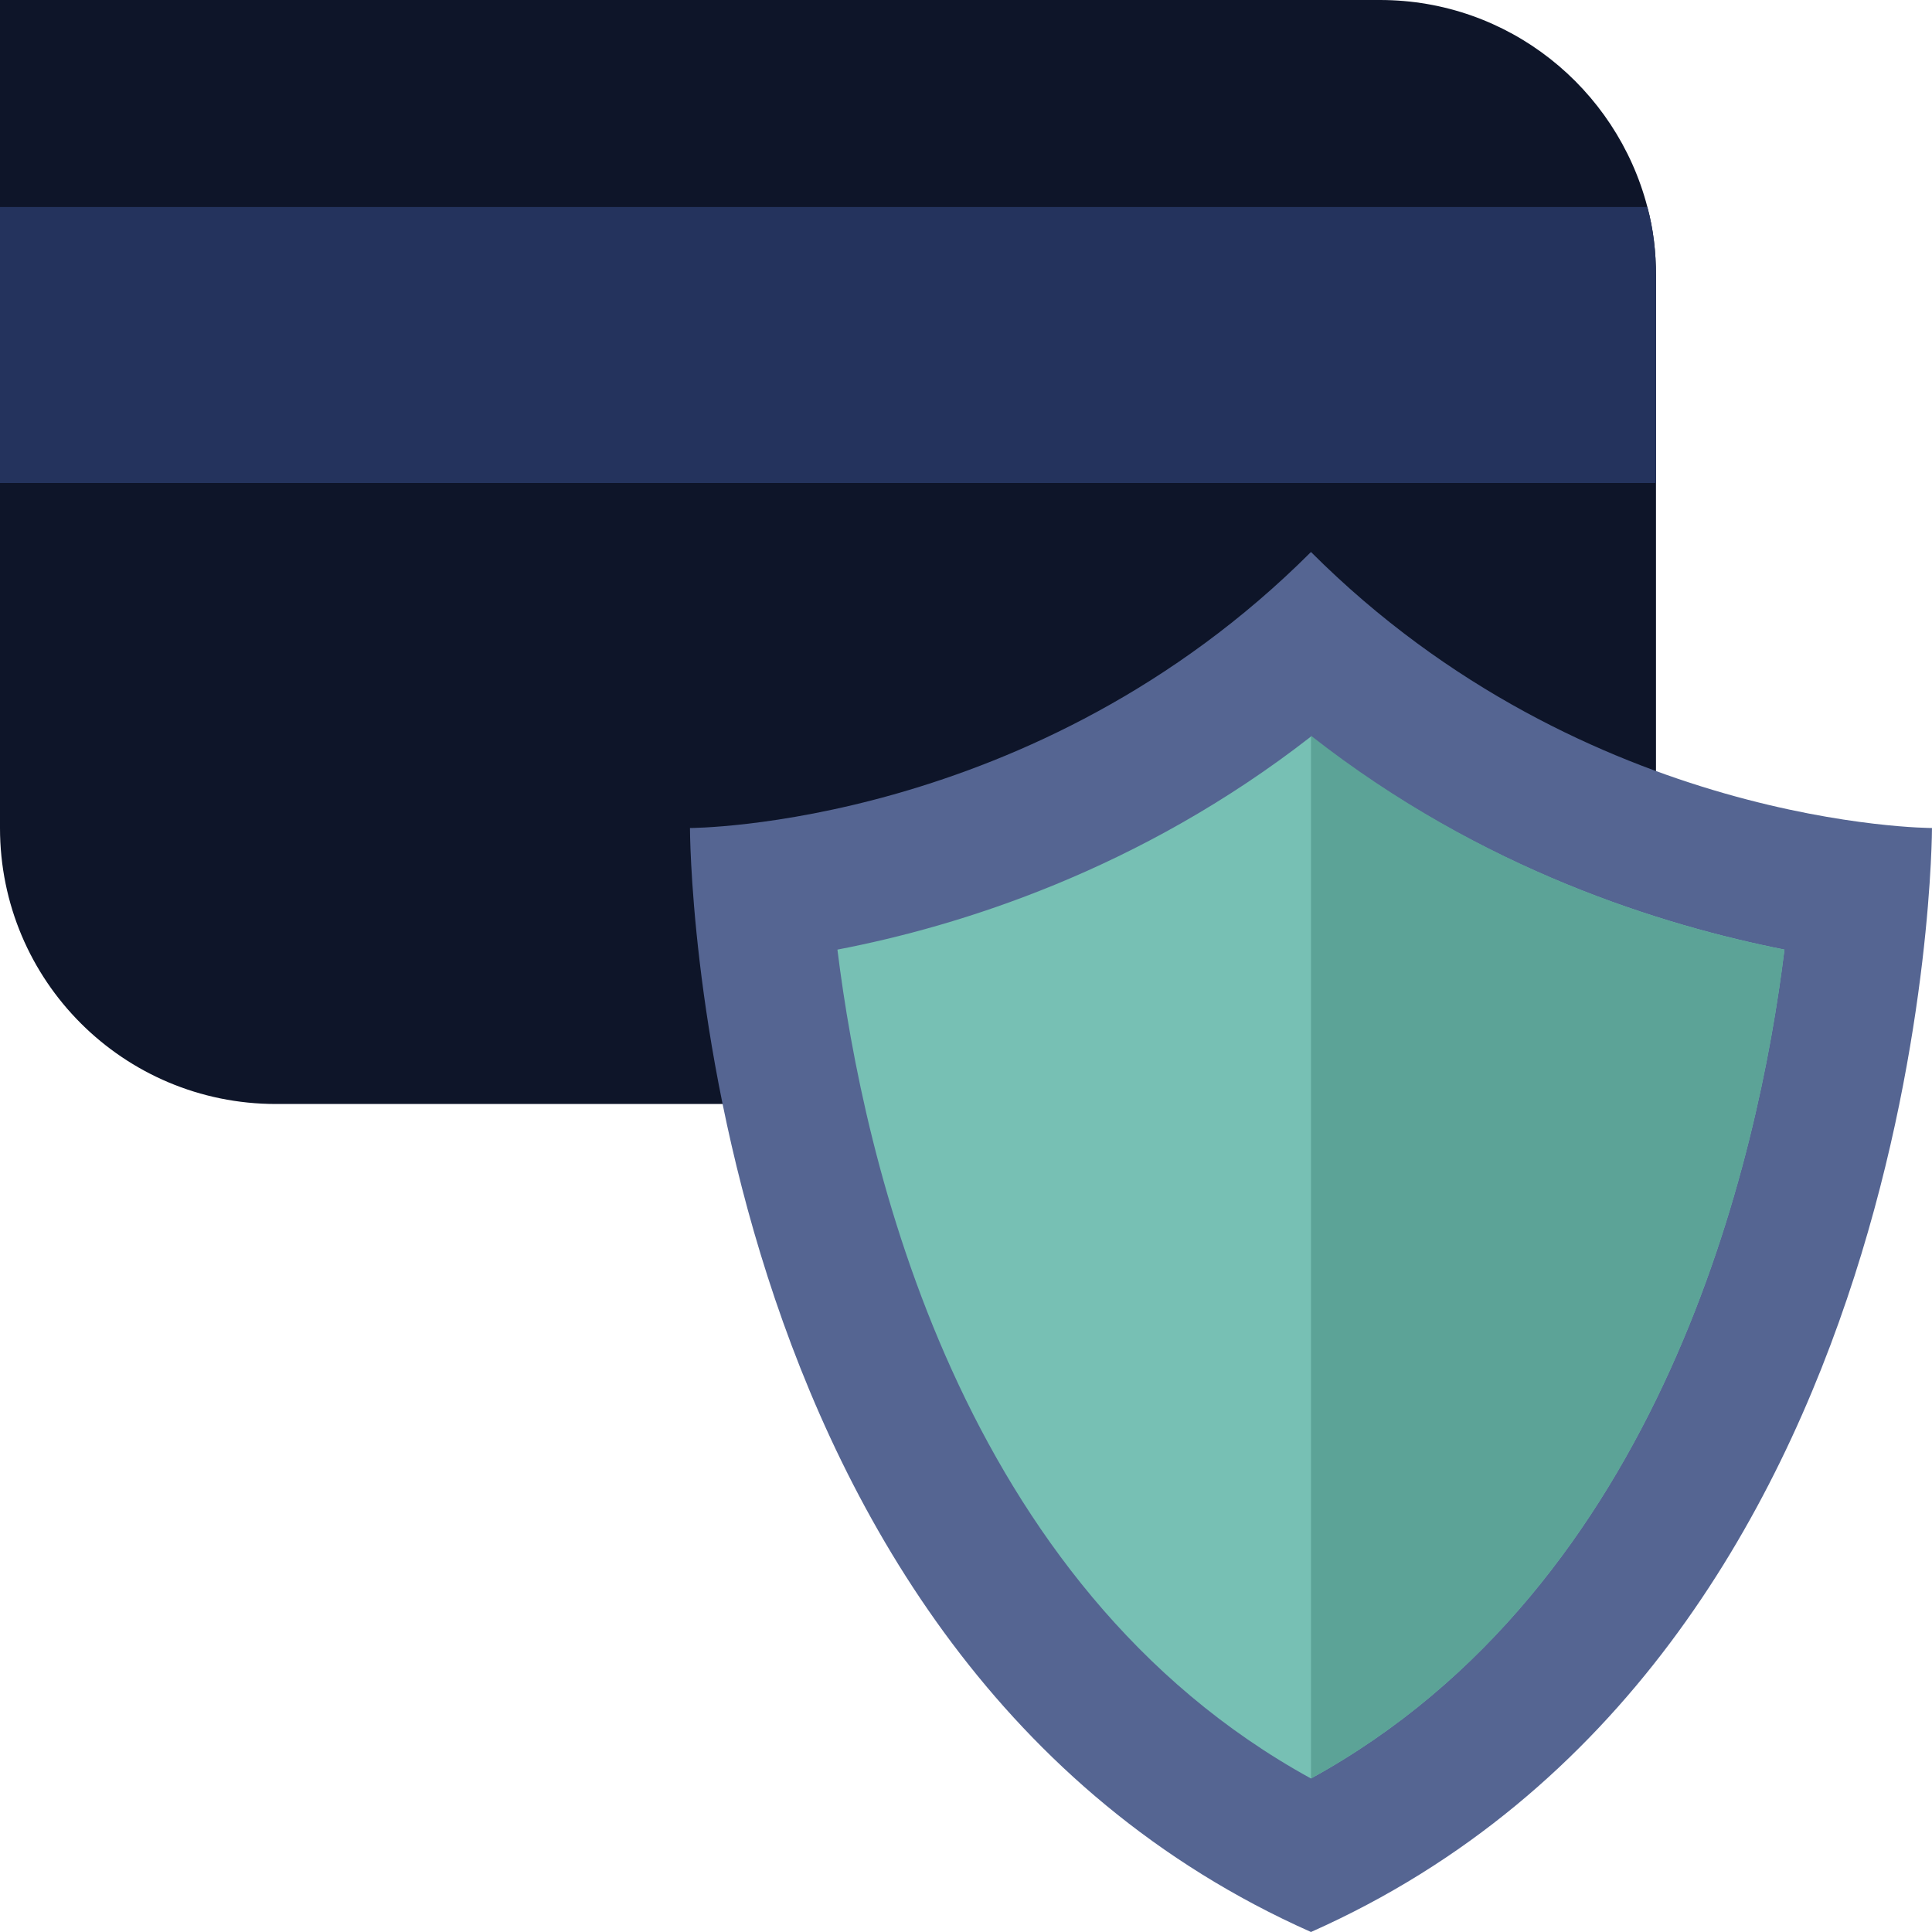
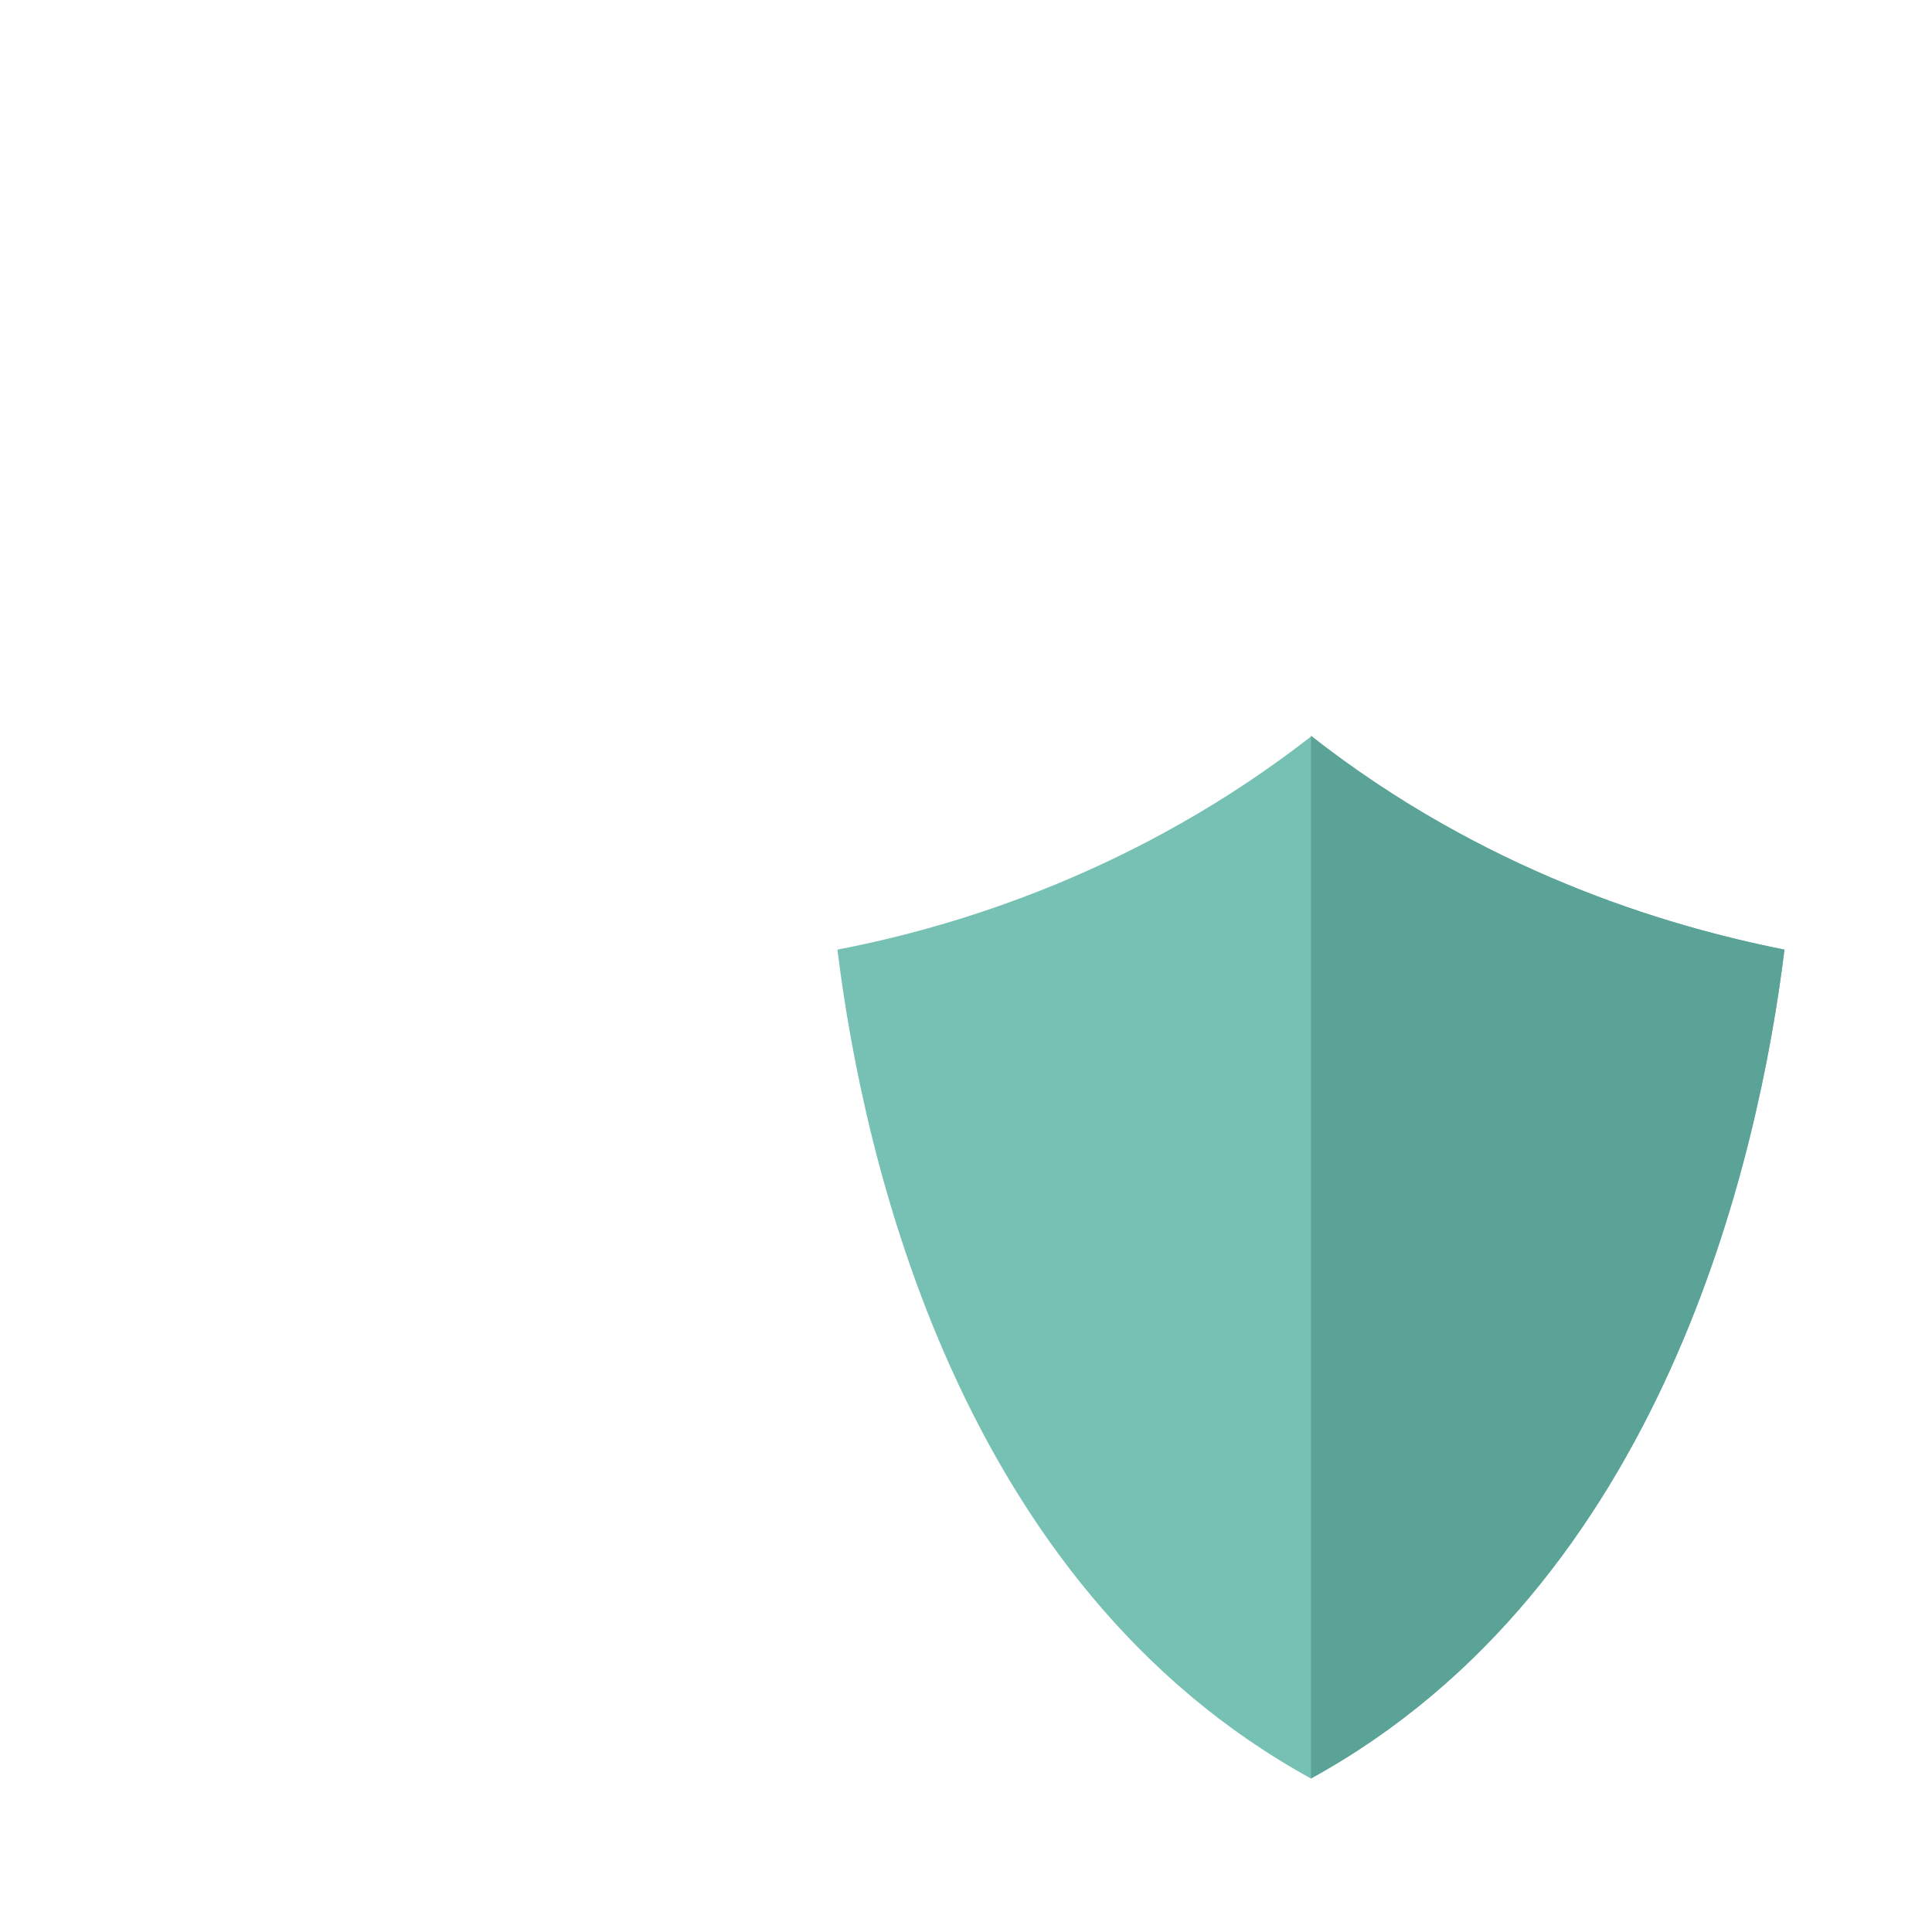
<svg xmlns="http://www.w3.org/2000/svg" width="80" height="80" viewBox="0 0 80 80" fill="none">
-   <path d="M68.571 11.429V45.714H11.429C5.107 45.714 0 40.607 0 34.286V0H57.143C62.464 0 66.929 3.643 68.214 8.571C68.464 9.5 68.571 10.429 68.571 11.429Z" fill="#0E1529" />
-   <path d="M68.571 11.429V20H0V8.572H68.214C68.464 9.5 68.571 10.429 68.571 11.429Z" fill="#24335D" />
-   <path d="M28.57 34.286C28.57 34.286 42.856 34.286 54.285 22.857C65.713 34.286 79.999 34.286 79.999 34.286C79.999 34.286 79.999 68.572 54.285 80C28.57 68.572 28.57 34.286 28.57 34.286Z" fill="#556592" />
  <path d="M73.89 39.321C72.819 48 68.854 65.643 54.283 73.643C39.712 65.643 35.747 48 34.676 39.321C39.712 38.357 47.176 36.036 54.283 30.5C61.39 36.036 68.854 38.321 73.89 39.321Z" fill="#77C0B4" />
  <path d="M73.892 39.322C72.821 48 68.857 65.643 54.285 73.643V30.464C61.392 36.036 68.857 38.322 73.892 39.322Z" fill="#5CA397" />
</svg>